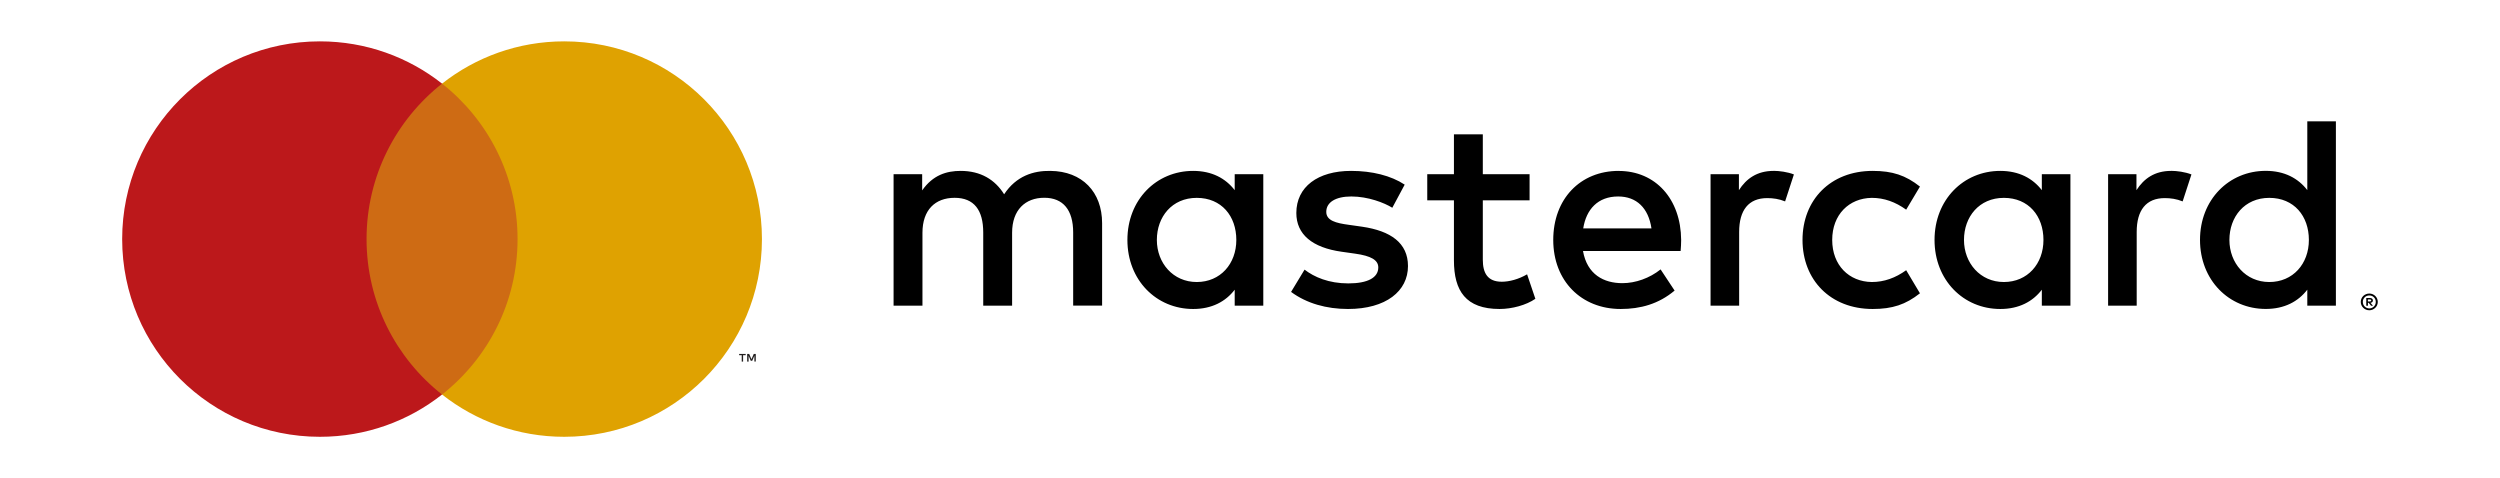
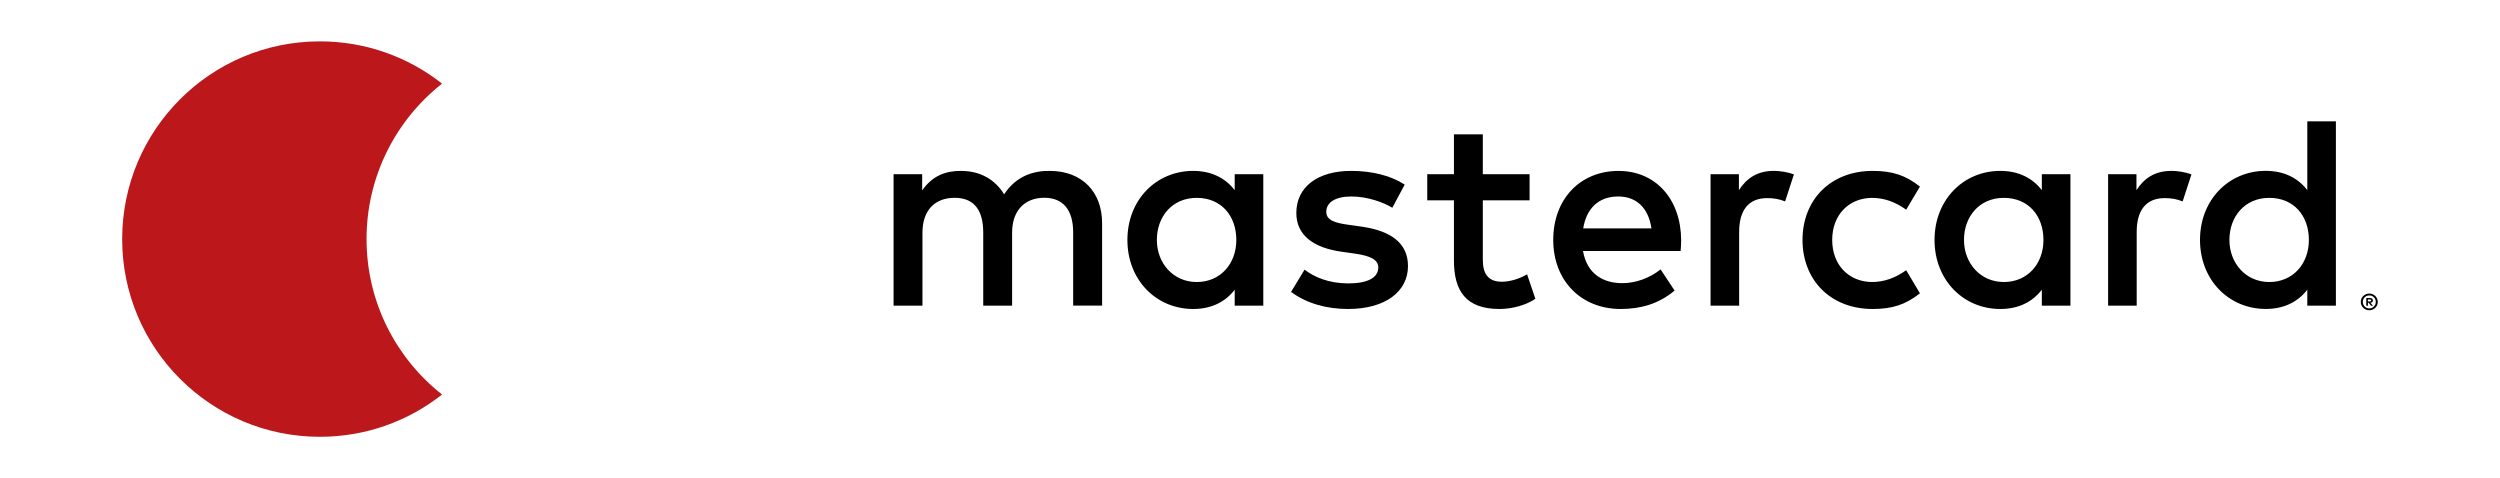
<svg xmlns="http://www.w3.org/2000/svg" version="1.1" viewBox="0 0 522.84 100">
  <defs>
    <style>
      .cls-1 {
        fill: #dfa201;
      }

      .cls-2 {
        fill: #ce6b14;
      }

      .cls-3 {
        fill: #221f1f;
      }

      .cls-4 {
        fill: #bc181b;
      }
    </style>
  </defs>
  <g>
    <g id="Capa_1">
      <g>
        <path d="M230.49,63.93v-17.26c0-6.5-4.14-10.87-10.82-10.93-3.51-.06-7.13,1.04-9.67,4.89-1.9-3.05-4.89-4.89-9.09-4.89-2.93,0-5.81.86-8.05,4.08v-3.39h-5.98v27.5h6.04v-15.25c0-4.77,2.65-7.31,6.73-7.31s5.98,2.59,5.98,7.25v15.3h6.04v-15.25c0-4.77,2.76-7.31,6.73-7.31s6.04,2.59,6.04,7.25v15.3h6.04ZM319.89,36.43h-9.78v-8.34h-6.04v8.34h-5.58v5.47h5.58v12.54c0,6.39,2.47,10.18,9.55,10.18,2.59,0,5.58-.81,7.48-2.13l-1.73-5.12c-1.78,1.04-3.74,1.55-5.29,1.55-2.99,0-3.97-1.84-3.97-4.6v-12.43h9.78v-5.47ZM370.92,35.74c-3.45,0-5.7,1.61-7.25,4.03v-3.34h-5.93v27.5h5.98v-15.42c0-4.54,1.96-7.08,5.87-7.08,1.21,0,2.47.17,3.74.69l1.84-5.64c-1.32-.52-3.05-.75-4.26-.75h0ZM293.78,38.62c-2.88-1.9-6.85-2.88-11.22-2.88-6.96,0-11.45,3.34-11.45,8.8,0,4.49,3.34,7.25,9.49,8.11l2.82.4c3.28.46,4.83,1.32,4.83,2.88,0,2.13-2.19,3.34-6.27,3.34s-7.13-1.32-9.15-2.88l-2.82,4.66c3.28,2.42,7.42,3.57,11.91,3.57,7.94,0,12.54-3.74,12.54-8.98,0-4.83-3.62-7.36-9.61-8.23l-2.82-.4c-2.59-.35-4.66-.86-4.66-2.7,0-2.01,1.96-3.22,5.24-3.22,3.51,0,6.9,1.32,8.57,2.36l2.59-4.83ZM454.06,35.74c-3.45,0-5.7,1.61-7.25,4.03v-3.34h-5.93v27.5h5.98v-15.42c0-4.54,1.96-7.08,5.87-7.08,1.21,0,2.47.17,3.74.69l1.84-5.64c-1.32-.52-3.05-.75-4.26-.75h0ZM376.97,50.18c0,8.34,5.81,14.44,14.67,14.44,4.14,0,6.9-.92,9.89-3.28l-2.88-4.83c-2.24,1.61-4.6,2.47-7.19,2.47-4.77-.06-8.28-3.51-8.28-8.8s3.51-8.74,8.28-8.8c2.59,0,4.95.86,7.19,2.47l2.88-4.83c-2.99-2.36-5.75-3.28-9.89-3.28-8.86,0-14.67,6.1-14.67,14.44h0ZM433,50.18v-13.75h-5.98v3.34c-1.9-2.47-4.78-4.03-8.69-4.03-7.71,0-13.75,6.04-13.75,14.44s6.04,14.44,13.75,14.44c3.91,0,6.79-1.55,8.69-4.03v3.34h5.98v-13.75ZM410.74,50.18c0-4.83,3.16-8.8,8.34-8.8s8.28,3.8,8.28,8.8-3.34,8.8-8.28,8.8-8.34-3.97-8.34-8.8h0ZM338.53,35.74c-8.05,0-13.69,5.87-13.69,14.44s5.87,14.44,14.1,14.44c4.14,0,7.94-1.04,11.28-3.85l-2.93-4.43c-2.3,1.84-5.24,2.88-8,2.88-3.85,0-7.36-1.78-8.23-6.73h20.42c.06-.75.11-1.5.11-2.3-.06-8.57-5.35-14.44-13.06-14.44h0ZM338.42,41.09c3.85,0,6.33,2.42,6.96,6.67h-14.27c.63-3.97,3.05-6.67,7.31-6.67h0ZM488.52,50.18v-24.8h-5.98v14.38c-1.9-2.47-4.77-4.03-8.69-4.03-7.71,0-13.75,6.04-13.75,14.44s6.04,14.44,13.75,14.44c3.91,0,6.79-1.55,8.69-4.03v3.34h5.98v-13.75ZM495.51,61.39c.25,0,.48.05.69.14.22.09.4.22.56.37.16.16.29.34.38.56.09.21.14.44.14.68s-.05.47-.14.68c-.09.21-.22.4-.38.55-.16.16-.35.28-.56.38-.22.09-.45.14-.69.14s-.49-.05-.7-.14c-.22-.09-.41-.22-.57-.38-.16-.16-.29-.34-.38-.55-.09-.21-.14-.44-.14-.68s.05-.47.14-.68c.09-.21.22-.4.38-.56.16-.16.35-.28.57-.37s.45-.14.7-.14ZM495.51,64.5c.19,0,.36-.04.53-.11.16-.07.3-.17.43-.29.12-.12.22-.27.29-.43.07-.17.1-.34.1-.53s-.03-.36-.1-.53c-.07-.17-.17-.31-.29-.43-.12-.12-.26-.22-.43-.29-.16-.07-.34-.1-.53-.1s-.37.03-.54.1c-.17.07-.31.17-.43.29-.12.12-.22.27-.29.43-.07.17-.1.34-.1.53s.04.37.1.53c.07.17.17.31.29.43.12.12.27.22.43.29.17.07.35.11.54.11ZM495.61,62.32c.21,0,.37.05.48.14.11.09.17.22.17.38,0,.13-.04.24-.13.33-.09.09-.22.14-.38.16l.53.61h-.41l-.49-.61h-.16v.61h-.35v-1.62h.75ZM495.21,62.62v.43h.4c.09,0,.16-.02.22-.05.05-.04.08-.09.08-.16s-.03-.12-.08-.16c-.05-.04-.13-.05-.22-.05h-.4ZM466.25,50.18c0-4.83,3.16-8.8,8.34-8.8s8.28,3.8,8.28,8.8-3.34,8.8-8.28,8.8-8.34-3.97-8.34-8.8h0ZM264.2,50.18v-13.75h-5.98v3.34c-1.9-2.47-4.77-4.03-8.69-4.03-7.71,0-13.75,6.04-13.75,14.44s6.04,14.44,13.75,14.44c3.91,0,6.79-1.55,8.69-4.03v3.34h5.98v-13.75ZM241.94,50.18c0-4.83,3.16-8.8,8.34-8.8s8.28,3.8,8.28,8.8-3.34,8.8-8.28,8.8-8.34-3.97-8.34-8.8Z" />
        <g>
-           <rect class="cls-2" x="74.36" y="17.49" width="36.18" height="65.02" />
          <path class="cls-4" d="M76.66,50c0-13.19,6.18-24.94,15.79-32.51-7.03-5.54-15.91-8.84-25.55-8.84-22.84,0-41.35,18.51-41.35,41.35s18.51,41.35,41.35,41.35c9.65,0,18.52-3.3,25.55-8.84-9.62-7.57-15.79-19.32-15.79-32.51Z" />
-           <path class="cls-3" d="M155.41,75.62v-1.33h.54v-.27h-1.37v.27h.54v1.33h.29ZM158.06,75.62v-1.6h-.42l-.48,1.1-.48-1.1h-.42v1.6h.3v-1.21l.45,1.04h.31l.45-1.05v1.21h.3Z" />
-           <path class="cls-1" d="M159.35,50c0,22.84-18.51,41.35-41.35,41.35-9.65,0-18.52-3.3-25.55-8.84,9.62-7.57,15.79-19.32,15.79-32.51s-6.18-24.94-15.79-32.51c7.03-5.54,15.91-8.84,25.55-8.84,22.84,0,41.35,18.51,41.35,41.35Z" />
        </g>
      </g>
    </g>
  </g>
</svg>